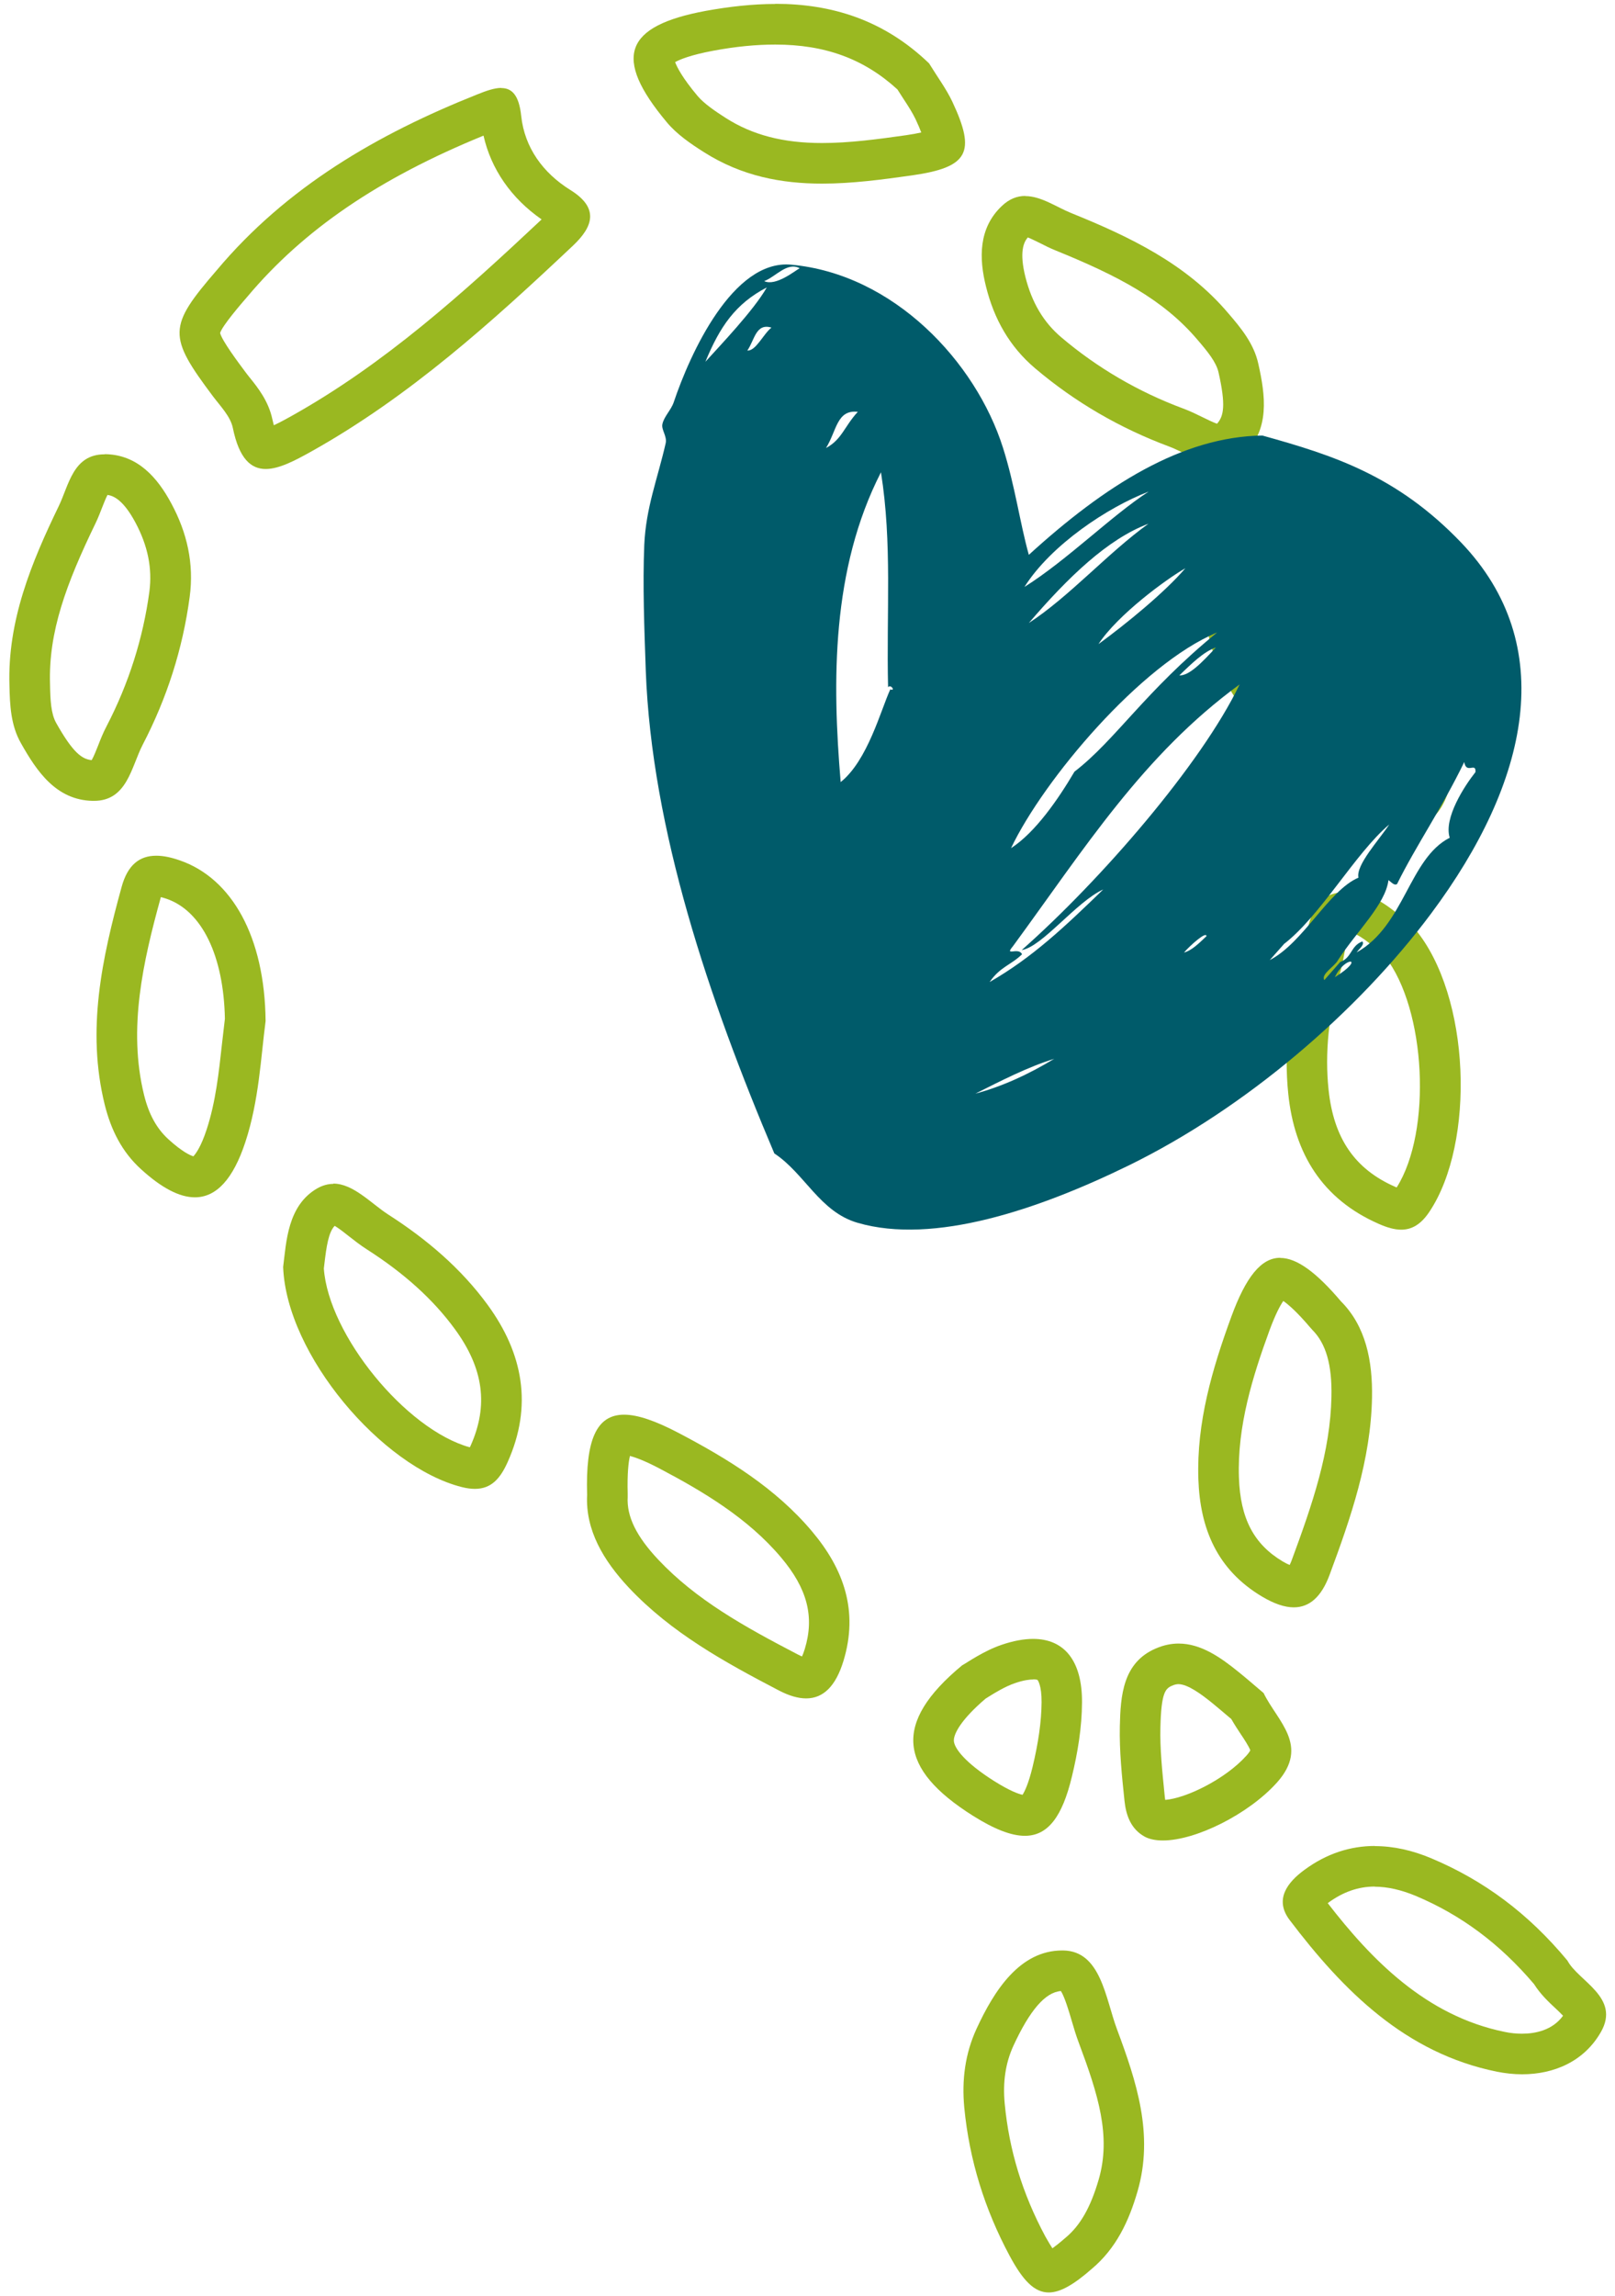
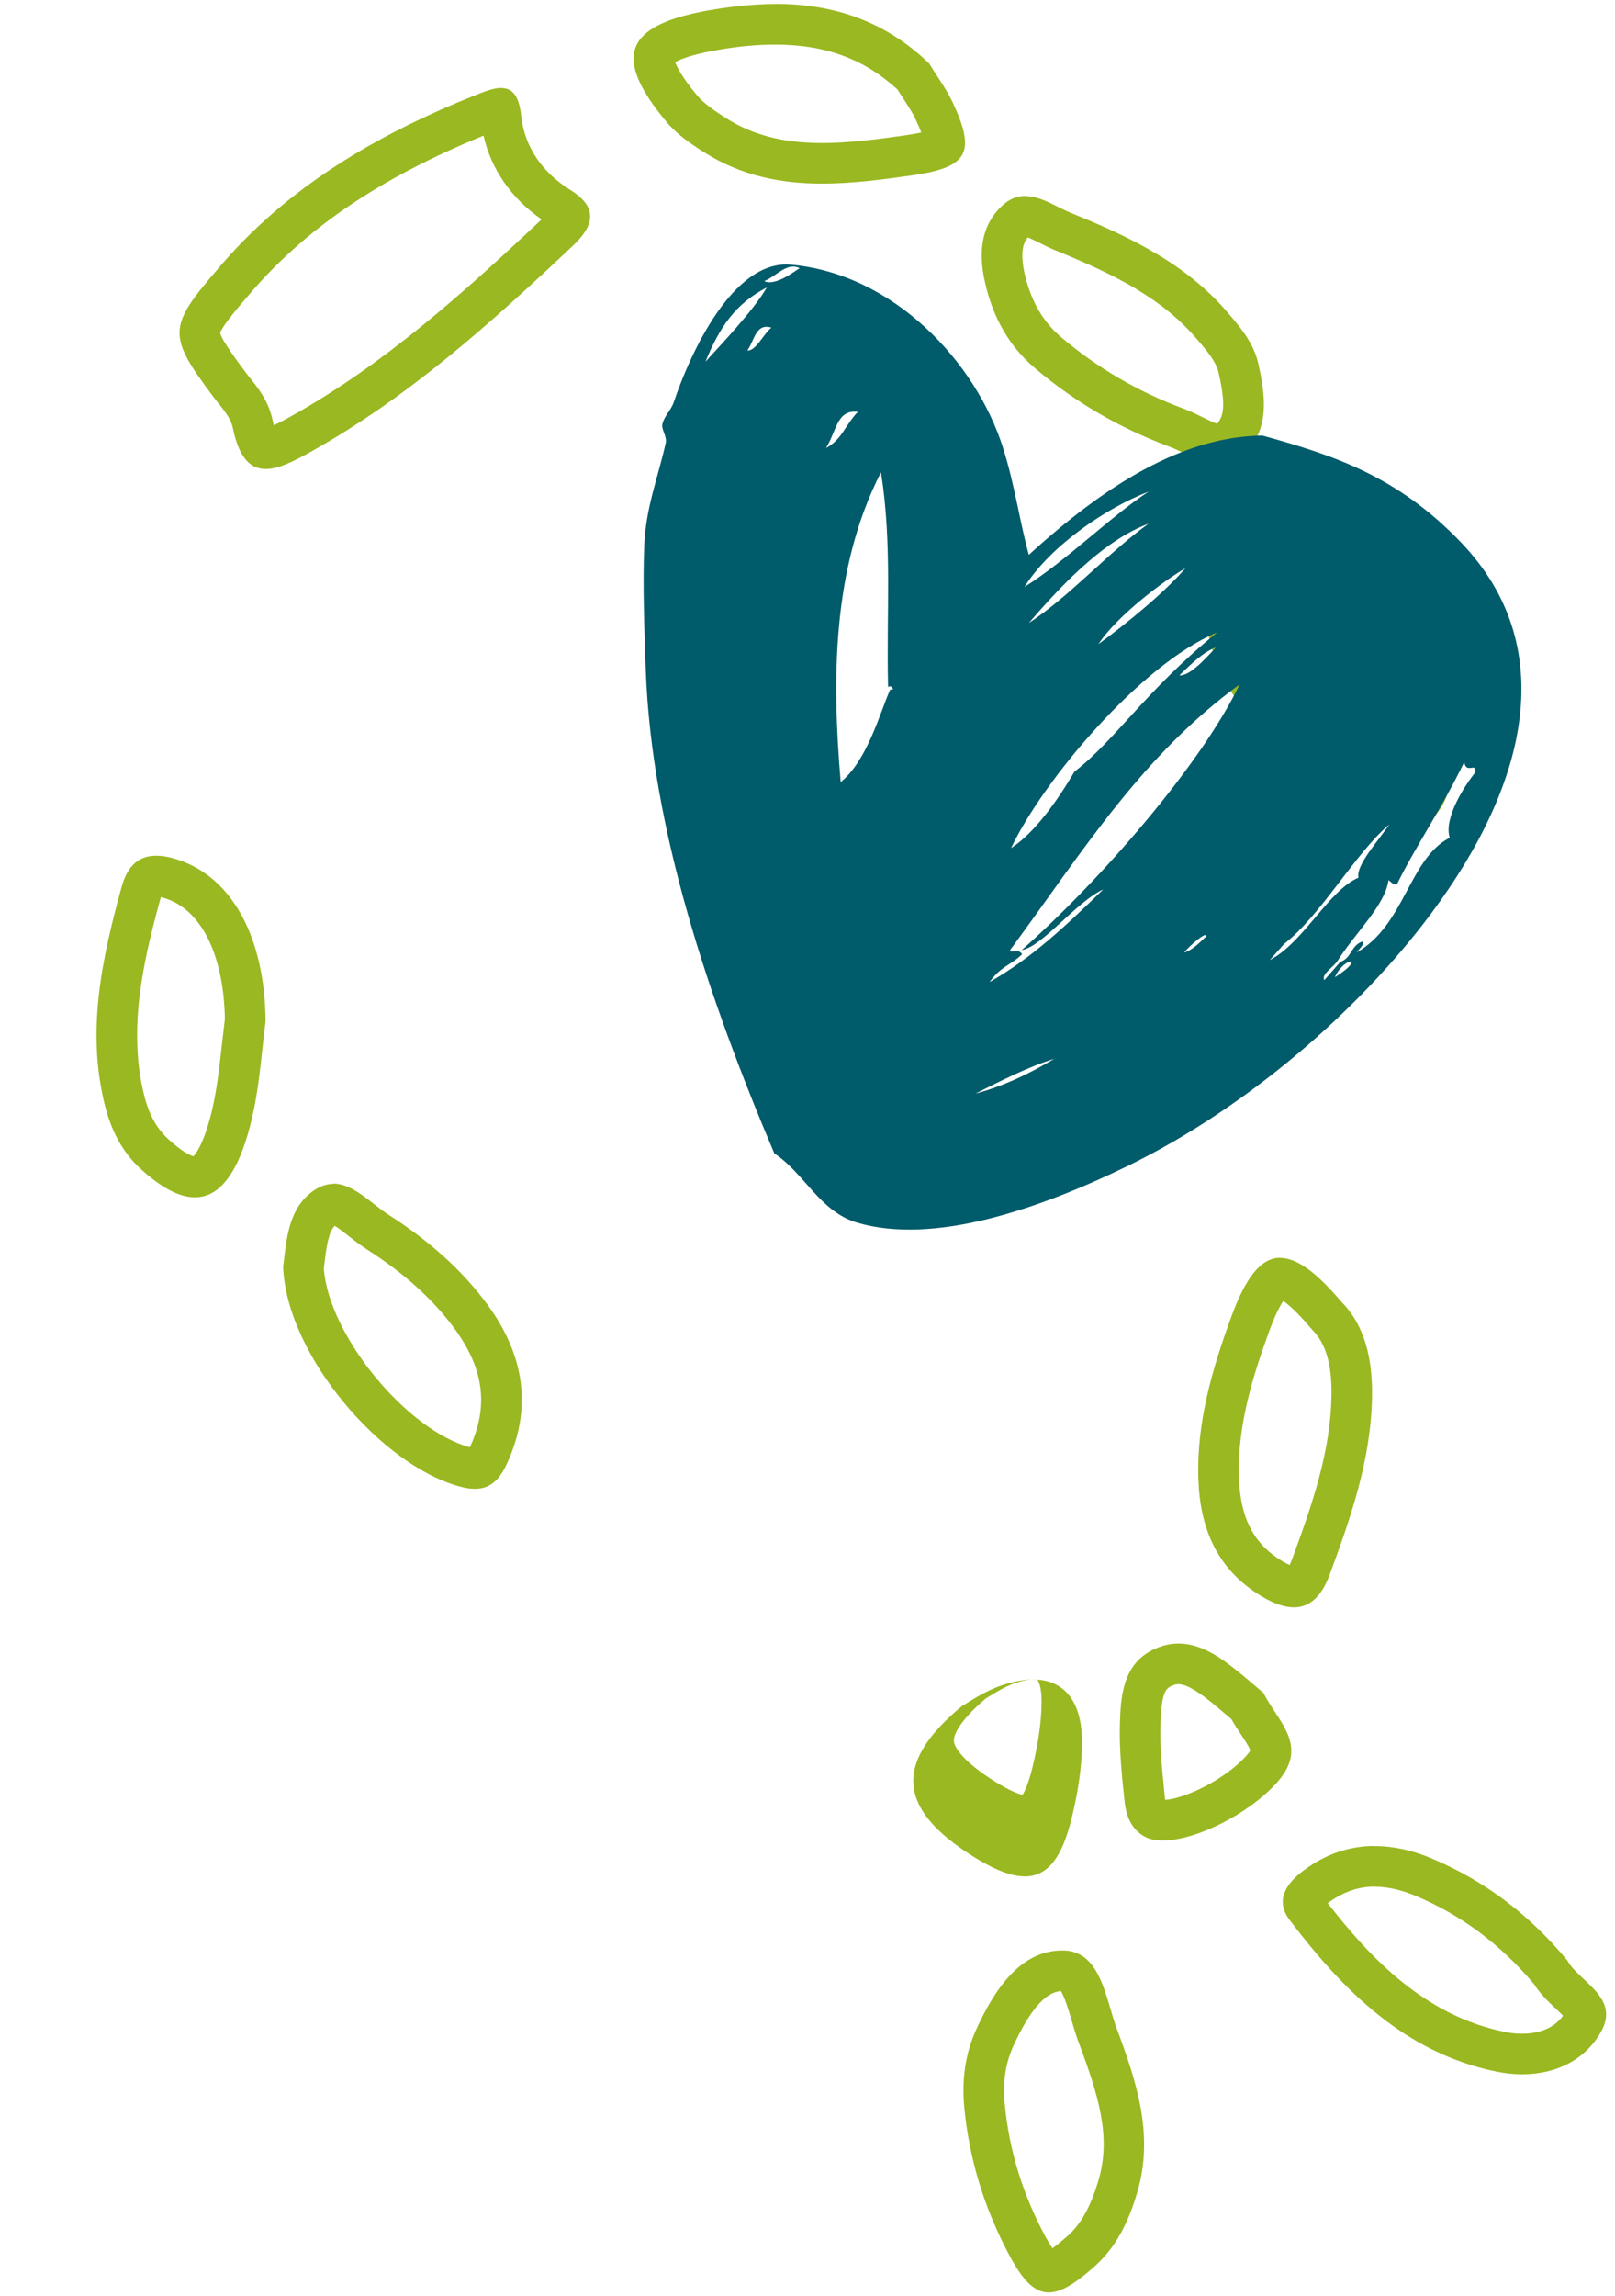
<svg xmlns="http://www.w3.org/2000/svg" id="Calque_1" viewBox="0 0 117.84 167.45">
  <defs>
    <style>.cls-1{fill:#005b6a;}.cls-2{fill:#9ab821;}</style>
  </defs>
  <path class="cls-2" d="m36.69,9.36h0,0m-1.41.53c.55,2.44,2.02,4.57,4.24,6.11-5.75,5.4-11.48,10.55-18.24,14.33-.27.15-.84.47-1.3.68-.03-.12-.06-.25-.1-.41-.28-1.35-1.08-2.35-1.67-3.08-.11-.13-.21-.27-.31-.4-.47-.63-1.71-2.28-1.84-2.84.17-.54,1.53-2.12,2.01-2.67,4.09-4.86,9.57-8.6,17.21-11.72m1.3-3.48c-.5,0-1.1.21-1.77.48-7.26,2.89-13.89,6.73-19,12.82-3.56,4.12-3.57,4.79-.27,9.19.55.73,1.28,1.47,1.45,2.31.46,2.24,1.32,2.99,2.4,2.99.97,0,2.13-.61,3.33-1.28,7.15-4,13.17-9.43,19.08-15,1.51-1.42,1.91-2.77-.19-4.07-1.99-1.24-3.33-3.08-3.58-5.39-.16-1.54-.69-2.04-1.46-2.04h0Z" />
  <path class="cls-2" d="m91.96,41.41h0,0m-.23.27s.04.02.06.04c4.03,2.57,8.17,5.46,10.52,9.85.69,1.29.97,2.43.85,3.58-.13,1.37-.4,1.95-.52,2.15-.23-.02-.86-.14-2.04-.81-1.84-1.05-3.46-2.5-5.03-3.89-.47-.42-.92-.82-1.37-1.2-3.01-3.47-4.02-6.96-2.7-9.35.08-.15.16-.27.22-.36m-.21-3.11c-1.06,0-1.89.75-2.6,2.04-1.94,3.51-.88,8.28,3.21,12.9,2.05,1.74,4.25,3.98,7.02,5.56,1.4.8,2.59,1.2,3.57,1.2,1.95,0,3.09-1.59,3.4-4.83.18-1.87-.29-3.59-1.19-5.27-2.65-4.93-6.99-8.04-11.54-10.94-.69-.44-1.31-.65-1.86-.65h0Z" />
  <path class="cls-2" d="m93.92,94.53h0,0m-.28.34c.36.25.99.79,1.95,1.92.05.06.11.12.16.18,1,1,1.45,2.55,1.4,4.88-.08,4.01-1.37,7.79-2.91,11.95-.05.13-.1.24-.14.32-.13-.05-.3-.14-.51-.26-2.11-1.26-3.09-3.14-3.19-6.11-.13-3.75,1-7.38,2.23-10.74.43-1.16.77-1.8,1-2.13m-.22-3.16c-1.4,0-2.51,1.42-3.56,4.28-1.4,3.82-2.55,7.73-2.41,11.86.12,3.58,1.35,6.6,4.64,8.56.87.52,1.65.79,2.32.79,1.15,0,2.02-.77,2.61-2.36,1.55-4.17,3.01-8.39,3.1-12.92.05-2.69-.45-5.22-2.27-7.04-1.79-2.11-3.22-3.16-4.42-3.16h0Z" />
  <path class="cls-2" d="m56.57,3.25h0c3.63,0,6.47,1.04,8.91,3.27.15.23.29.45.43.67.37.56.68,1.05.89,1.49.19.41.33.73.42.98-.27.06-.63.13-1.11.2-2.11.3-4.16.57-6.13.57-2.83,0-5.07-.58-7.03-1.83-.78-.5-1.57-1.04-2.04-1.59-1.12-1.33-1.51-2.11-1.65-2.48.34-.19,1.12-.52,2.78-.83,1.66-.31,3.14-.45,4.52-.45m0-2.96c-1.64,0-3.33.19-5.05.5-5.95,1.1-6.82,3.39-2.86,8.12.73.88,1.74,1.57,2.72,2.19,2.76,1.75,5.66,2.29,8.62,2.29,2.16,0,4.36-.29,6.55-.6,4.12-.59,4.69-1.66,2.95-5.37-.44-.93-1.07-1.78-1.7-2.8-3.3-3.17-7.1-4.34-11.22-4.34h0Z" />
-   <path class="cls-2" d="m98.49,67.74h0,0m-.09.24c.69.04,1.64.88,2.41,1.56.09.08.17.15.26.23,2.98,3.81,3.43,12.73.84,16.82-.04-.02-.08-.03-.12-.05-2.94-1.29-4.48-3.54-4.85-7.08-.28-2.66,0-5.48.87-8.63.15-.54.24-1.06.33-1.57.06-.37.16-.93.27-1.27m-.05-2.96c-.27,0-.56.03-.85.09-2.21.48-2.06,3.13-2.55,4.93-.87,3.16-1.3,6.43-.96,9.72.45,4.34,2.47,7.67,6.61,9.48.59.26,1.13.42,1.63.42.75,0,1.43-.36,2.06-1.31,3.35-5.01,3.03-15.74-1.08-20.65-1.22-1.04-2.81-2.68-4.86-2.68h0Z" />
  <path class="cls-2" d="m75.15,17.14h0,0m-.16.17c.25.1.61.28.88.41.35.18.75.38,1.17.55,4.53,1.84,7.84,3.57,10.33,6.5.74.86,1.37,1.63,1.54,2.38.54,2.38.39,3.2-.11,3.75-.28-.1-.72-.31-1.04-.47-.43-.21-.91-.45-1.43-.64-3.28-1.22-6.27-2.97-8.89-5.19-1.3-1.1-2.15-2.54-2.62-4.4-.46-1.84-.12-2.54.17-2.88m-.19-3.03c-.57,0-1.15.2-1.72.75-1.68,1.6-1.66,3.79-1.13,5.88.58,2.32,1.69,4.34,3.58,5.94,2.93,2.48,6.2,4.37,9.77,5.7,1.18.44,2.42,1.35,3.67,1.35.59,0,1.19-.2,1.78-.76,1.92-1.82,1.59-4.29,1.06-6.64-.32-1.44-1.24-2.57-2.19-3.67-3.06-3.61-7.2-5.58-11.45-7.3-1.07-.43-2.2-1.24-3.35-1.24h0Z" />
  <path class="cls-2" d="m77.41,145.19c.27.42.59,1.48.78,2.14.16.55.33,1.12.54,1.67,1.38,3.69,2.37,6.77,1.43,9.96-.59,2.01-1.33,3.31-2.4,4.21-.02.01-.03.03-.05.04-.4.35-.7.58-.92.74-.13-.2-.3-.48-.52-.87-1.67-3.12-2.64-6.29-2.96-9.68-.15-1.58.06-2.96.63-4.21,1.2-2.6,2.33-3.91,3.46-4m.11-2.96c-3.1,0-4.97,2.92-6.26,5.72-.83,1.81-1.08,3.72-.89,5.74.37,3.83,1.49,7.41,3.3,10.79.97,1.81,1.81,2.69,2.86,2.69.85,0,1.84-.58,3.14-1.72,1.78-1.49,2.71-3.48,3.34-5.65,1.21-4.16-.08-8.02-1.5-11.83-.84-2.25-1.17-5.7-3.92-5.74-.02,0-.04,0-.06,0h0Z" />
  <path class="cls-2" d="m100.31,137.58h0c.92,0,1.93.23,2.99.67,3.33,1.4,6.15,3.51,8.63,6.43.46.73,1.05,1.29,1.59,1.79.16.15.37.35.53.52-.78,1.07-2.04,1.31-3,1.31-.41,0-.83-.04-1.25-.13-5.78-1.17-9.77-5.32-12.92-9.39.01,0,.02-.02.04-.03,1.08-.79,2.19-1.18,3.4-1.18m0-2.96c-1.77,0-3.51.54-5.15,1.75-1.24.91-2.2,2.16-1.07,3.65,3.93,5.18,8.46,9.71,15.12,11.06.61.12,1.23.19,1.84.19,2.32,0,4.52-.93,5.75-3.08,1.45-2.53-1.65-3.71-2.44-5.21-2.88-3.47-6.12-5.85-9.91-7.45-1.39-.59-2.78-.9-4.14-.9h0Z" />
  <path class="cls-2" d="m85.98,122.81c.69,0,1.7.75,2.5,1.4.39.32.78.65,1.18.99l.18.15c.23.4.47.77.69,1.1.25.37.61.92.7,1.19-.04.07-.11.19-.28.38-1.54,1.72-4.42,3.12-5.93,3.23-.01-.06-.02-.14-.03-.23l-.02-.2c-.17-1.7-.34-3.31-.3-4.87.06-2.5.36-2.81.83-3.02.24-.11.4-.12.5-.12m0-2.96c-.54,0-1.09.11-1.67.36-2.4,1.03-2.57,3.44-2.62,5.67-.04,1.81.15,3.63.34,5.44.11,1.05.46,2.05,1.47,2.61.35.19.81.28,1.33.28,2.4,0,6.24-1.91,8.32-4.22,2.42-2.7.03-4.47-.97-6.53-.64-.54-1.22-1.05-1.83-1.54-1.33-1.08-2.76-2.07-4.37-2.07h0Z" />
-   <path class="cls-2" d="m75.39,122.46c.21,0,.31.04.31.04,0,0,0,0,0,0,.02.02.31.39.3,1.63-.01,1.39-.23,2.94-.66,4.73-.3,1.23-.58,1.79-.73,2.02-.28-.06-.9-.27-2.05-.99-2.13-1.34-2.93-2.4-2.96-2.94-.03-.52.56-1.59,2.31-3.08.07-.04.14-.09.22-.14.45-.28,1.21-.75,1.92-.99.66-.23,1.09-.27,1.34-.27m0-2.96c-.68,0-1.45.14-2.3.43-1.33.45-2.52,1.3-2.89,1.5-5.11,4.23-4.61,7.56.78,10.96,1.54.97,2.79,1.47,3.8,1.47,1.68,0,2.73-1.39,3.43-4.31.43-1.76.73-3.6.74-5.41.02-3.03-1.28-4.64-3.57-4.64h0Z" />
+   <path class="cls-2" d="m75.39,122.46c.21,0,.31.04.31.04,0,0,0,0,0,0,.02.02.31.39.3,1.63-.01,1.39-.23,2.94-.66,4.73-.3,1.23-.58,1.79-.73,2.02-.28-.06-.9-.27-2.05-.99-2.13-1.34-2.93-2.4-2.96-2.94-.03-.52.56-1.59,2.31-3.08.07-.04.14-.09.22-.14.45-.28,1.21-.75,1.92-.99.66-.23,1.09-.27,1.34-.27c-.68,0-1.45.14-2.3.43-1.33.45-2.52,1.3-2.89,1.5-5.11,4.23-4.61,7.56.78,10.96,1.54.97,2.79,1.47,3.8,1.47,1.68,0,2.73-1.39,3.43-4.31.43-1.76.73-3.6.74-5.41.02-3.03-1.28-4.64-3.57-4.64h0Z" />
  <path class="cls-2" d="m11.87,65.09h0,0m-.13.33c.11.03.24.06.41.12,2.59.89,4.17,4.16,4.26,8.75-.07.58-.14,1.19-.21,1.81-.23,2.09-.46,4.25-1.12,6.26-.42,1.29-.81,1.79-.97,1.96-.23-.07-.81-.32-1.83-1.25-.85-.78-1.42-1.81-1.77-3.23-1.19-4.84-.06-9.75,1.21-14.36,0-.02.01-.04.02-.07m-.34-3.01c-1.22,0-2.09.67-2.53,2.29-1.43,5.2-2.57,10.42-1.23,15.86.46,1.85,1.26,3.45,2.65,4.71,1.5,1.37,2.81,2.05,3.93,2.05,1.58,0,2.8-1.35,3.68-4.02,1-3.03,1.13-6.17,1.48-8.83-.06-6.16-2.47-10.41-6.26-11.72-.63-.22-1.2-.34-1.71-.34h0Z" />
-   <path class="cls-2" d="m46.1,105.75h0,0m-.14.42c.39.1,1.07.34,2.17.92,3.17,1.67,6.44,3.61,8.86,6.48,1.92,2.27,2.45,4.33,1.73,6.68-.07.23-.14.41-.2.54-.09-.04-.19-.08-.32-.15-3.94-2.05-7.42-3.99-10.17-6.91-1.6-1.7-2.31-3.15-2.23-4.57,0-.08,0-.16,0-.24-.04-1.48.06-2.3.16-2.73m-.42-3.03c-2.03,0-2.82,1.86-2.7,5.85-.13,2.57,1.19,4.78,3.03,6.75,3.1,3.3,7.01,5.45,10.96,7.51.75.39,1.41.58,1.99.58,1.28,0,2.17-.93,2.72-2.72,1.12-3.66.02-6.72-2.29-9.46-2.66-3.16-6.14-5.29-9.74-7.18-1.66-.87-2.97-1.33-3.97-1.33h0Z" />
  <path class="cls-2" d="m24.63,89.23h0,0m-.21.16c.31.18.75.53,1.04.76.41.32.83.65,1.3.95,2.75,1.76,4.85,3.66,6.43,5.82,2.1,2.87,2.46,5.57,1.15,8.5-.02.04-.04.08-.06.12-4.67-1.29-10.31-8.21-10.65-13.04.01-.11.03-.22.04-.34.15-1.27.3-2.3.75-2.77m-.1-3.06c-.38,0-.76.1-1.16.32-2.19,1.25-2.27,3.94-2.5,5.74.24,6.4,7.2,14.58,13.04,16.05.35.09.67.13.95.13,1.21,0,1.86-.77,2.39-1.95,1.85-4.12,1.12-7.94-1.46-11.47-1.95-2.67-4.47-4.8-7.23-6.57-1.25-.8-2.56-2.27-4.03-2.27h0Z" />
-   <path class="cls-2" d="m7.95,35.89h0,0m-.12.2c.41.05,1.15.32,2.06,2.03.9,1.69,1.23,3.33,1.01,5.02-.46,3.41-1.51,6.71-3.12,9.81-.26.49-.46,1-.63,1.44-.13.33-.31.78-.46,1.04-.73-.07-1.39-.58-2.59-2.71-.38-.67-.43-1.66-.45-2.83-.12-3.81,1.18-7.31,3.31-11.71.2-.41.36-.83.5-1.19.11-.27.25-.65.38-.89m-.21-2.97c-2.3,0-2.6,2.24-3.34,3.77-2,4.13-3.75,8.36-3.6,13.09.03,1.45.1,2.9.83,4.19,1.18,2.1,2.59,4.16,5.24,4.22.03,0,.06,0,.09,0,2.43,0,2.72-2.46,3.56-4.09,1.76-3.38,2.92-6.97,3.43-10.78.33-2.45-.2-4.7-1.33-6.8-1.02-1.91-2.46-3.55-4.78-3.61-.03,0-.06,0-.09,0h0Z" />
  <path class="cls-1" d="m62.58,89.17c5.55,1.61,13.16-.95,19.81-4.2,8.47-4.15,16.65-11.14,22.03-18.35,7.17-9.61,9.35-19.58,2.19-27.06-4.7-4.9-9.36-6.37-14.5-7.8-5.86.08-11.49,3.64-17.04,8.7-.65-2.32-1.01-5.05-1.89-7.82-1.98-6.25-7.97-12.67-15.47-13.34-4.24-.38-7.36,6.49-8.55,10.03-.19.57-.72,1.05-.83,1.61-.08.41.36.88.24,1.39-.59,2.59-1.44,4.68-1.56,7.41-.12,2.91,0,6.03.11,9.17.43,11.59,4.61,23.95,9.38,35.2,2.23,1.47,3.31,4.26,6.08,5.06Zm34.82-17.91c.71-1.57,2.33-1.46,0,0h0Zm4.55-6.82c1.37-2.77,3.24-5.47,4.89-8.87.15.92.87-.03.82.73-.81,1.02-2.33,3.36-1.88,4.79-2.97,1.51-3.29,6.4-6.79,8.36.19-.27.59-.56.42-.8-.87.32-.75,1.18-1.62,1.5-.39.44-.77.88-1.16,1.32-.26-.45.75-.98,1-1.46,1.35-2.09,3.46-4.05,3.68-5.83.22.15.44.44.64.27Zm-8.28,4.41c2.68-2.05,5.22-6.64,7.7-8.73-.75,1.14-2.45,2.96-2.25,3.88-2.18.93-4.01,4.74-6.47,6.01.34-.38.68-.77,1.02-1.15Zm-7.28.61c.44-.51,1.65-1.59,1.64-1.19-.54.51-1.08,1.05-1.64,1.19Zm.1-28.02c-1.51,1.76-4.3,4.04-6.34,5.53,1.39-2.13,4.97-4.76,6.34-5.53Zm-11.42,3.99c2.85-3.32,5.74-6.12,8.73-7.24-2.93,2.1-5.79,5.33-8.73,7.24Zm8.74-9.58c-2.68,1.73-5.95,5-9.06,6.95,1.94-3.07,6.09-5.82,9.06-6.95Zm5,10.27c-5.26,4.29-7.42,7.85-10.41,10.15-1.18,2-2.85,4.43-4.63,5.58,2.37-4.98,9.47-13.42,15.04-15.73Zm-.09,1.09c-1.02,1.11-1.96,2.08-2.67,2.04.88-.84,1.76-1.72,2.67-2.04Zm-14.15,22.37c-.26-.55-1.32.21-.66-.58,5.2-7.09,9.49-13.95,16.54-19.09-2.8,5.83-10.15,14.29-15.9,19.37,1.48-.22,4-3.54,5.95-4.42-2.83,2.74-5.18,4.97-8.29,6.75.76-1.11,1.58-1.25,2.36-2.02Zm2.35,7.63c-1.9,1.15-3.81,2.02-5.75,2.54,1.91-.96,3.82-1.94,5.75-2.54Zm-12.13-27.09c.21-.27.58.31.17.15-.69,1.5-1.65,5.19-3.62,6.76-.62-7.33-.68-15.52,2.94-22.59.83,5.2.39,10.17.52,15.69Zm-2.2-20.09c-1,1.09-1.16,2.02-2.32,2.64.79-1.27.78-2.81,2.32-2.64Zm-4.24-10.47c-.31.16-1.74,1.34-2.59.94.86-.33,1.67-1.42,2.59-.94Zm-2.4,1.4c-.95,1.67-3.43,4.26-4.48,5.42,1.05-2.55,2.19-4.23,4.48-5.42Zm-1.42,4.6c.53-.76.62-2.02,1.76-1.67-.59.46-1.14,1.72-1.76,1.67Z" />
</svg>